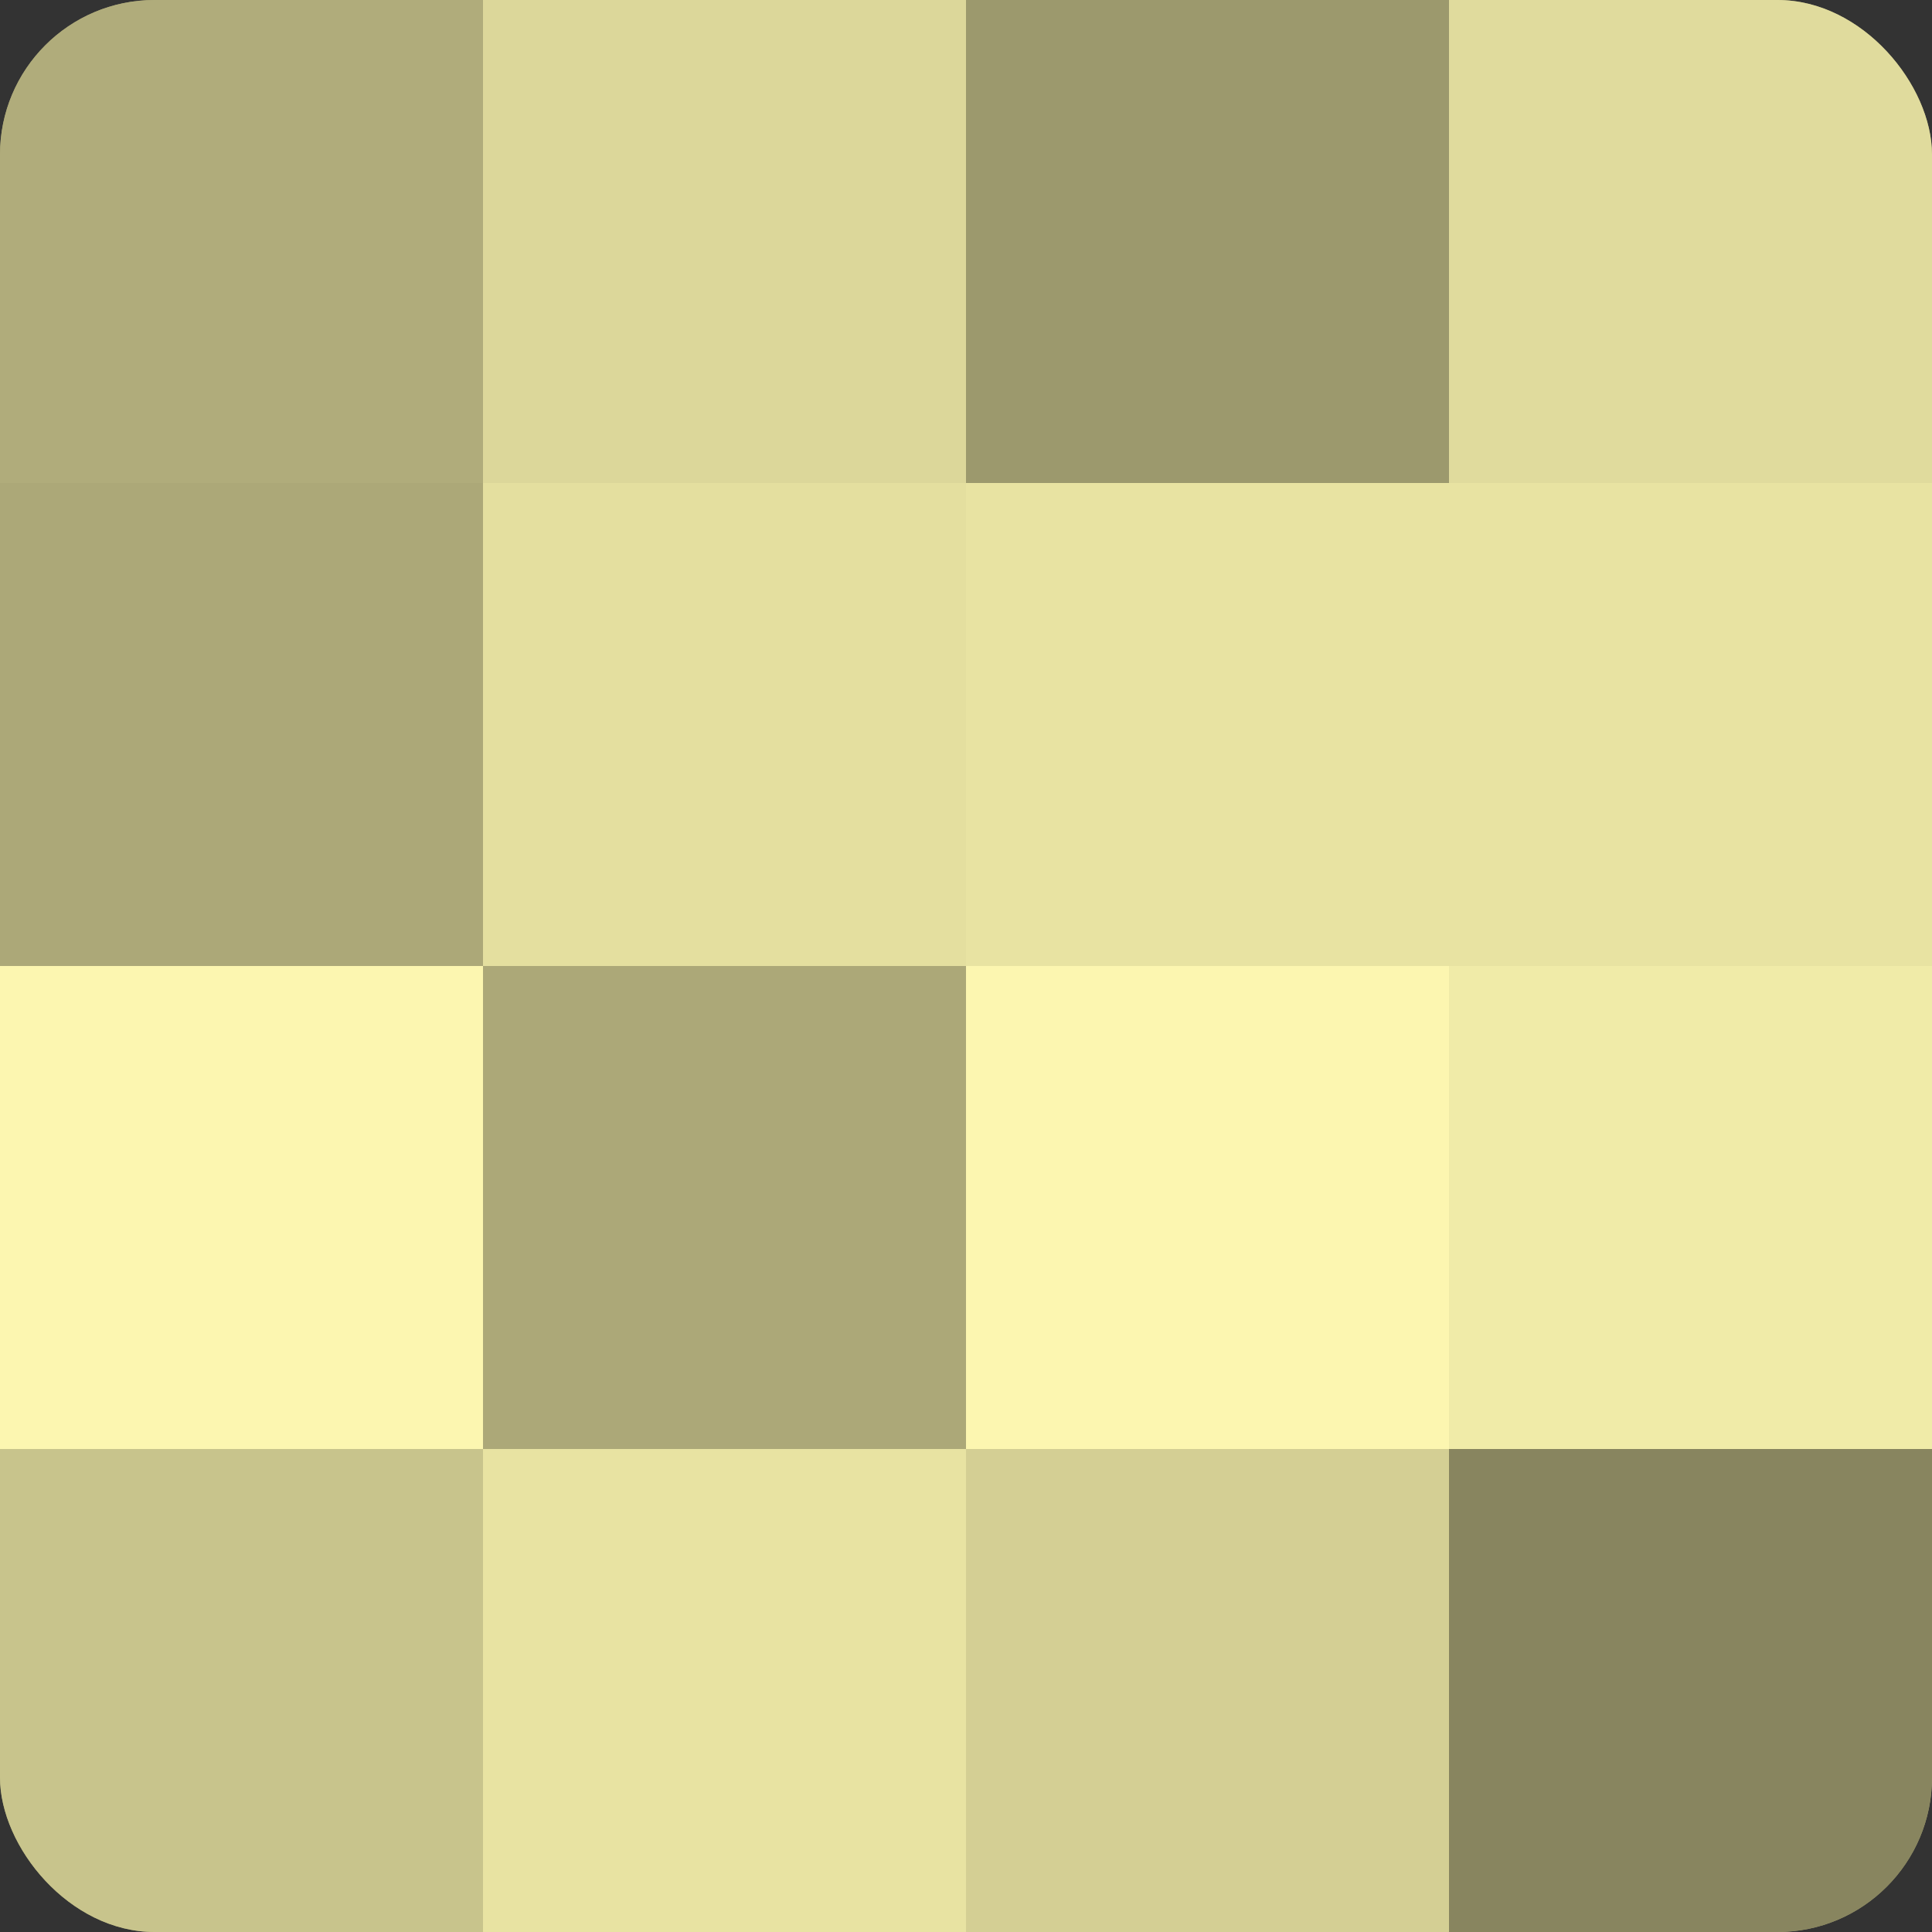
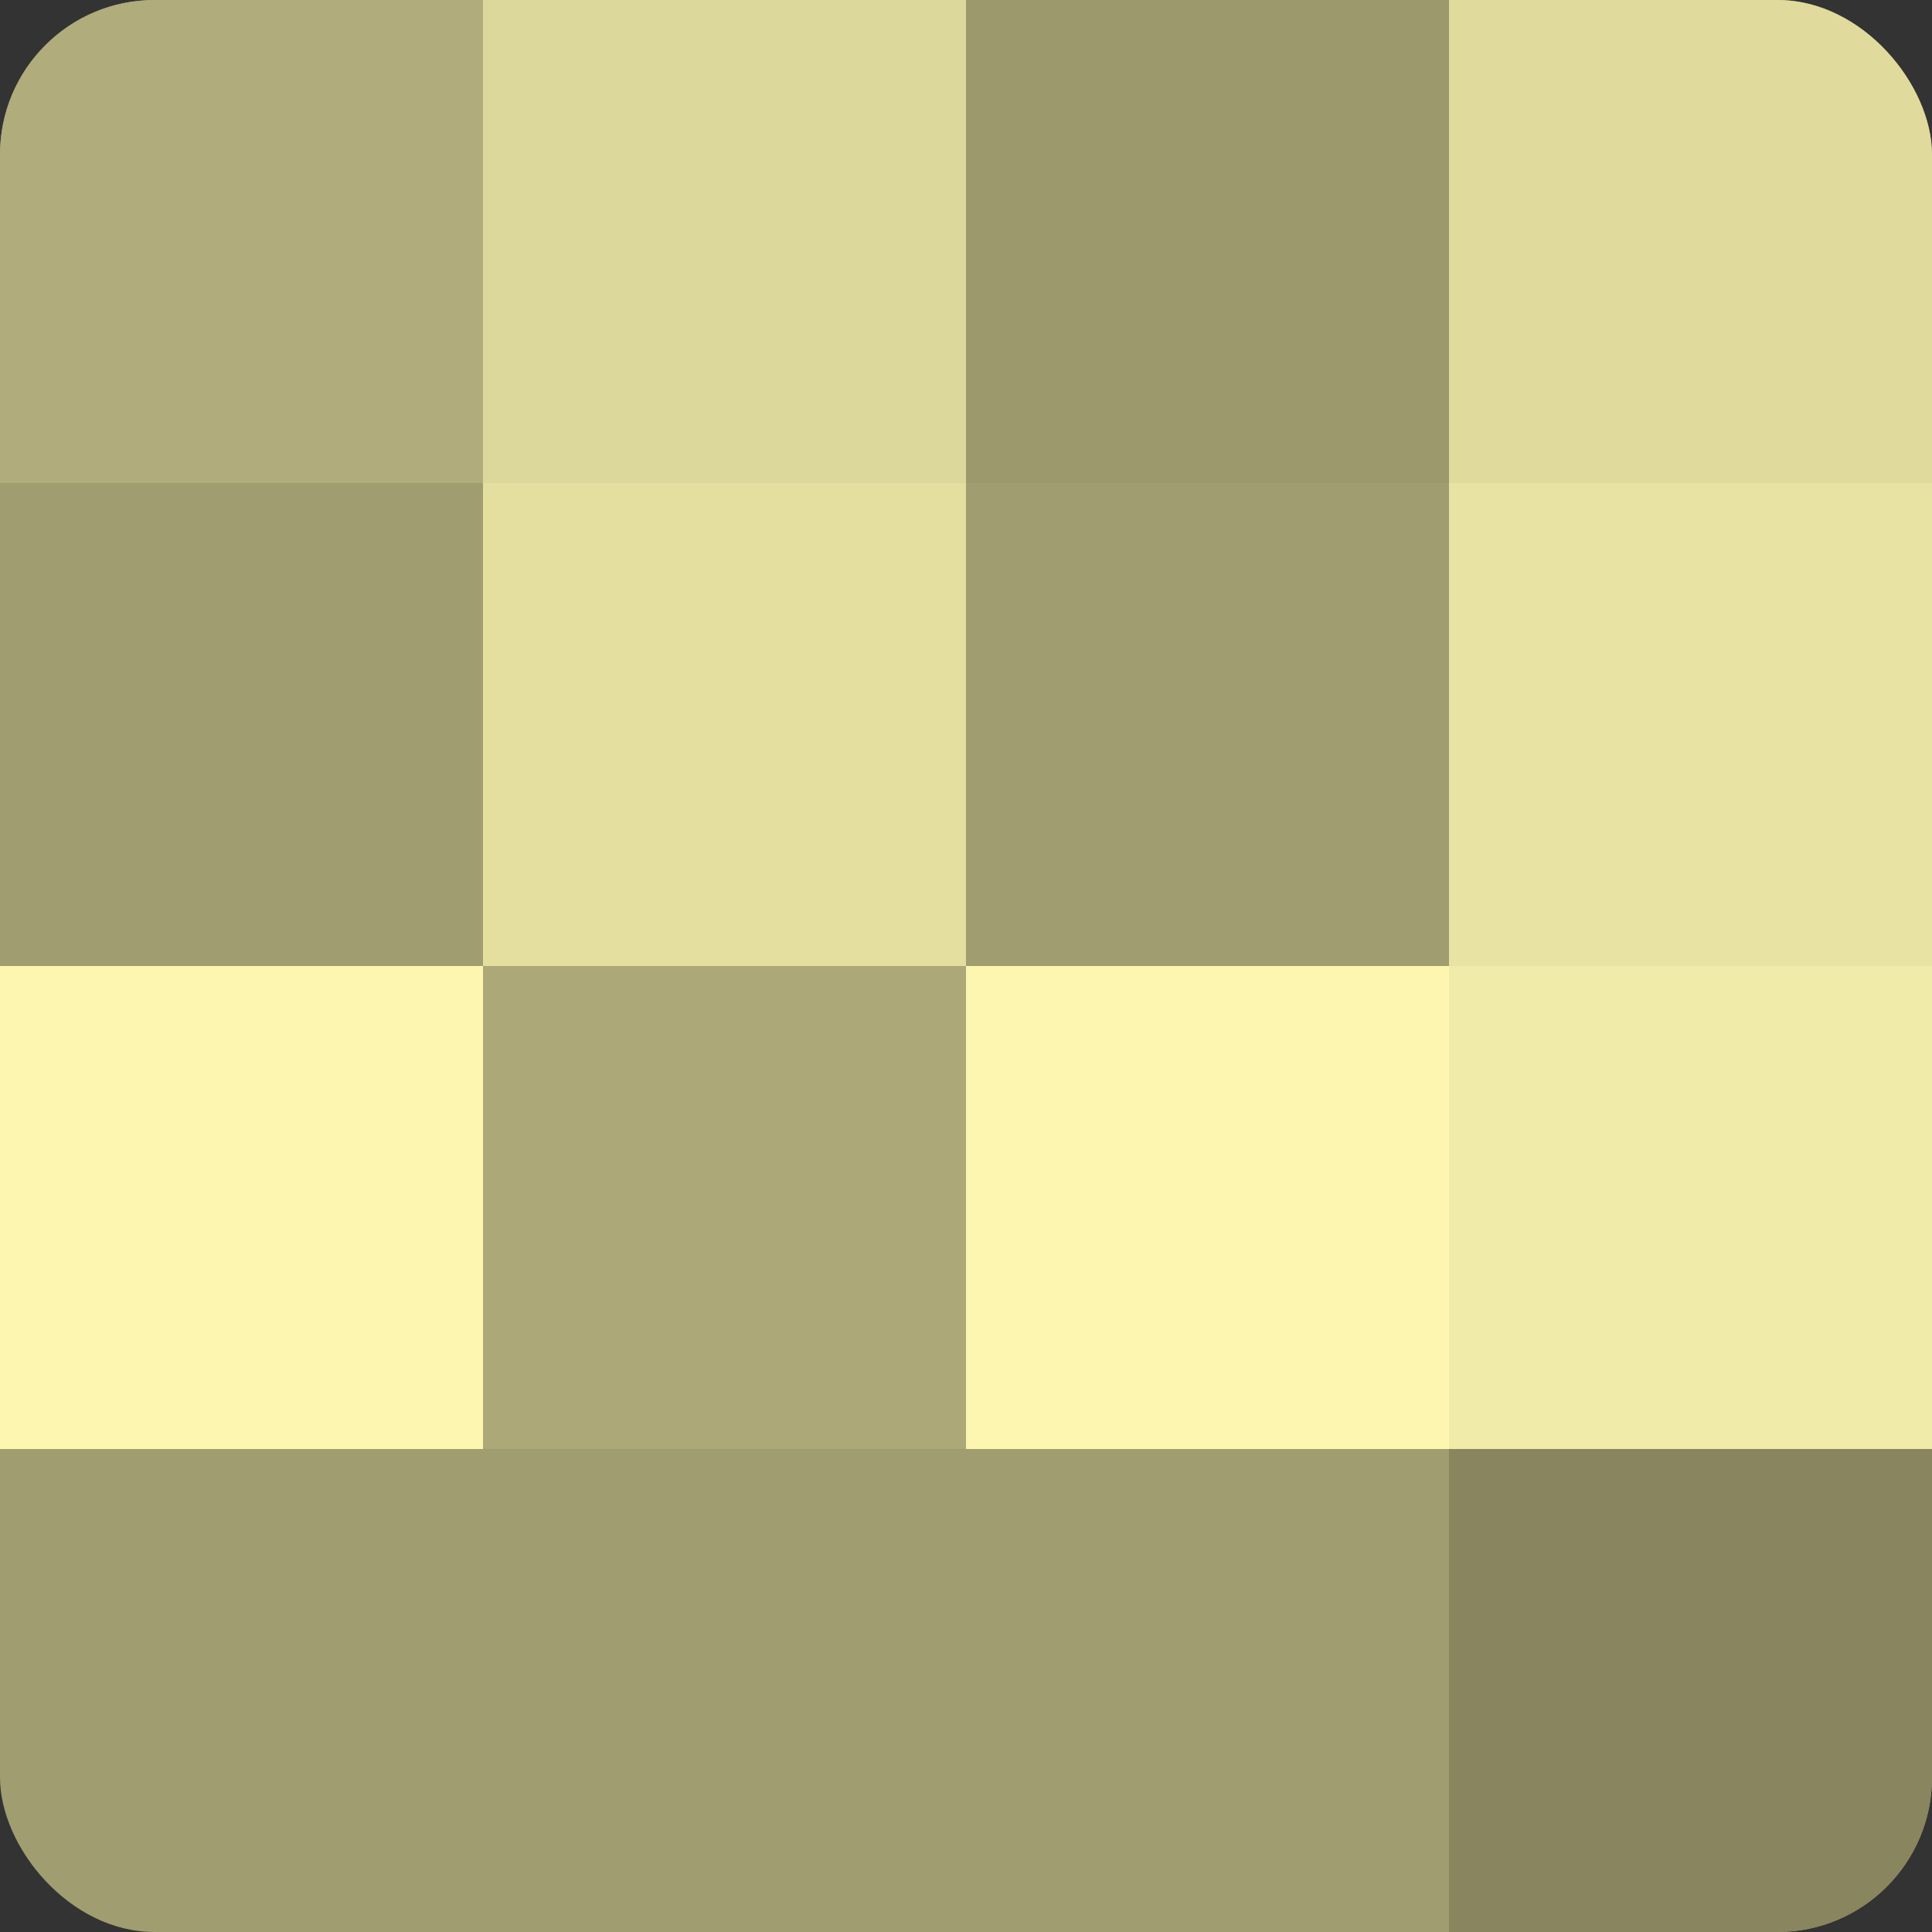
<svg xmlns="http://www.w3.org/2000/svg" width="60" height="60" viewBox="0 0 100 100" preserveAspectRatio="xMidYMid meet">
  <rect x="0" y="0" width="100" height="100" fill="#333333" stroke="none" />
  <defs>
    <clipPath id="c" width="100" height="100">
      <rect width="100" height="100" rx="8" ry="8" />
    </clipPath>
  </defs>
  <g clip-path="url(#c)">
    <rect width="100" height="100" fill="#a09d70" />
    <rect width="25" height="25" fill="#b0ac7b" />
-     <rect y="25" width="25" height="25" fill="#aca878" />
    <rect y="50" width="25" height="25" fill="#fcf6b0" />
-     <rect y="75" width="25" height="25" fill="#c8c48c" />
    <rect x="25" width="25" height="25" fill="#dcd79a" />
    <rect x="25" y="25" width="25" height="25" fill="#e4df9f" />
    <rect x="25" y="50" width="25" height="25" fill="#aca878" />
-     <rect x="25" y="75" width="25" height="25" fill="#e8e3a2" />
    <rect x="50" width="25" height="25" fill="#9c996d" />
-     <rect x="50" y="25" width="25" height="25" fill="#e8e3a2" />
    <rect x="50" y="50" width="25" height="25" fill="#fcf6b0" />
-     <rect x="50" y="75" width="25" height="25" fill="#d4cf94" />
    <rect x="75" width="25" height="25" fill="#e0db9d" />
    <rect x="75" y="25" width="25" height="25" fill="#e8e3a2" />
    <rect x="75" y="50" width="25" height="25" fill="#f0eba8" />
    <rect x="75" y="75" width="25" height="25" fill="#88855f" />
  </g>
</svg>